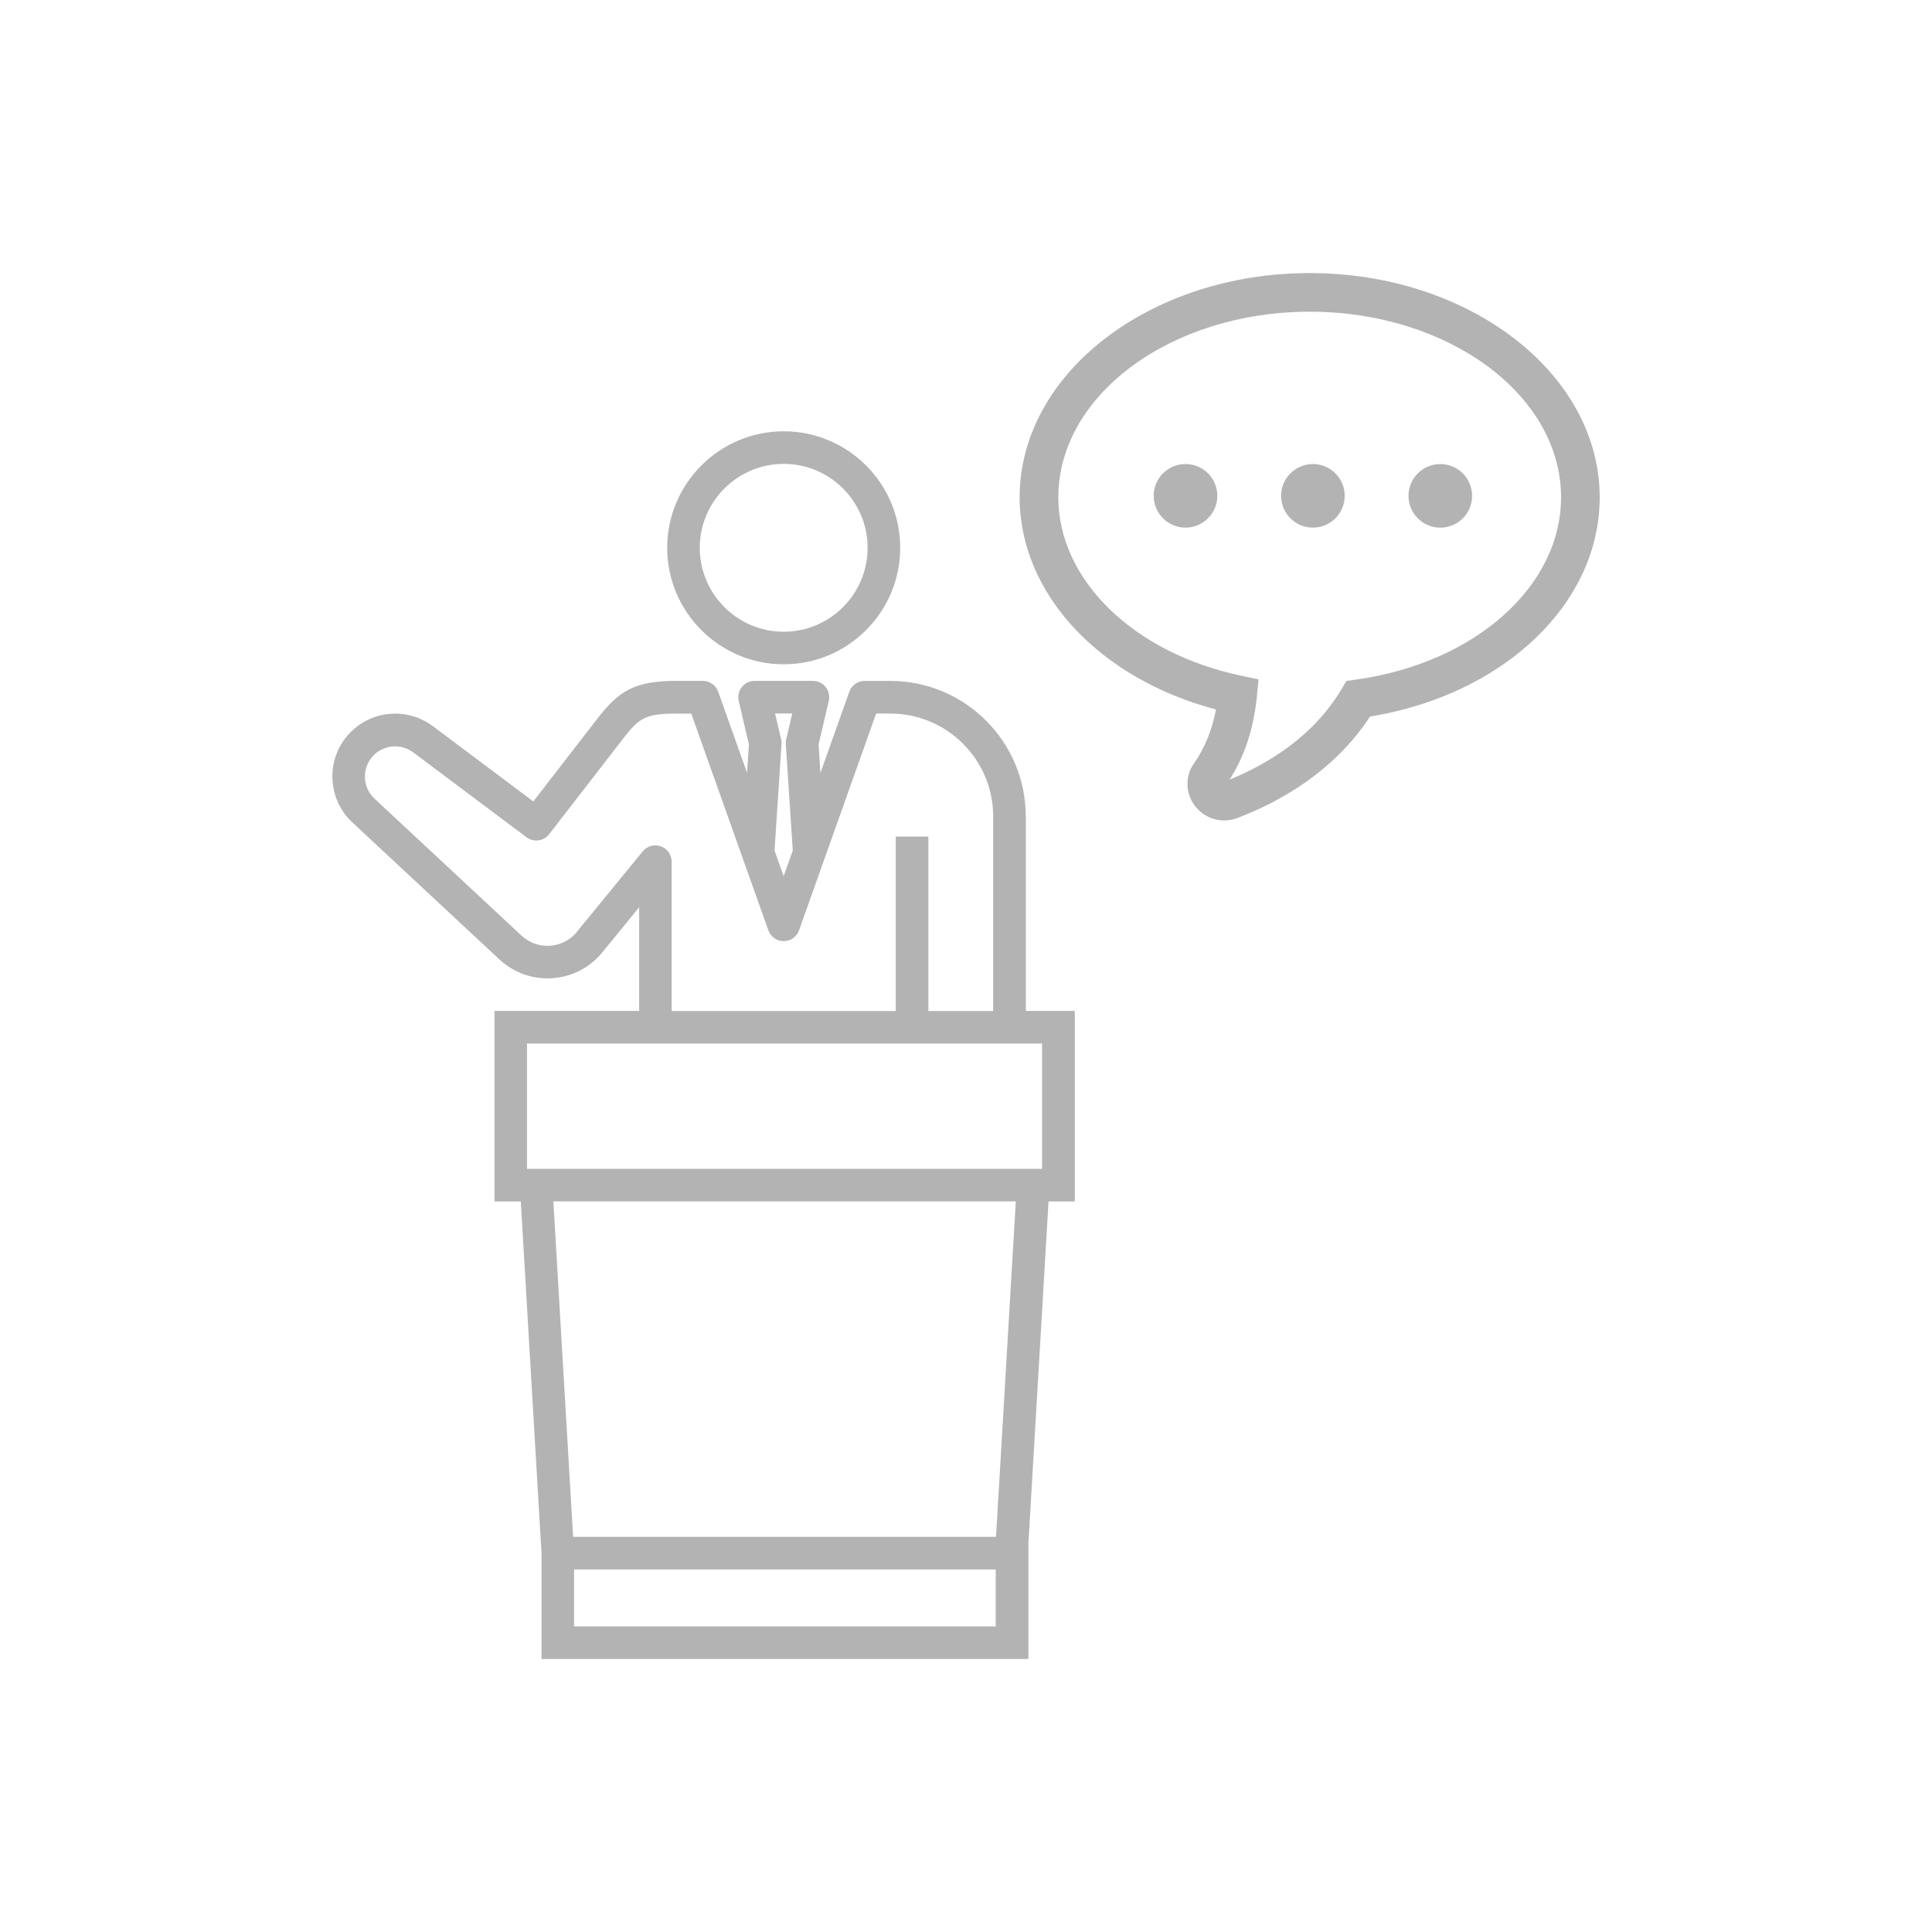
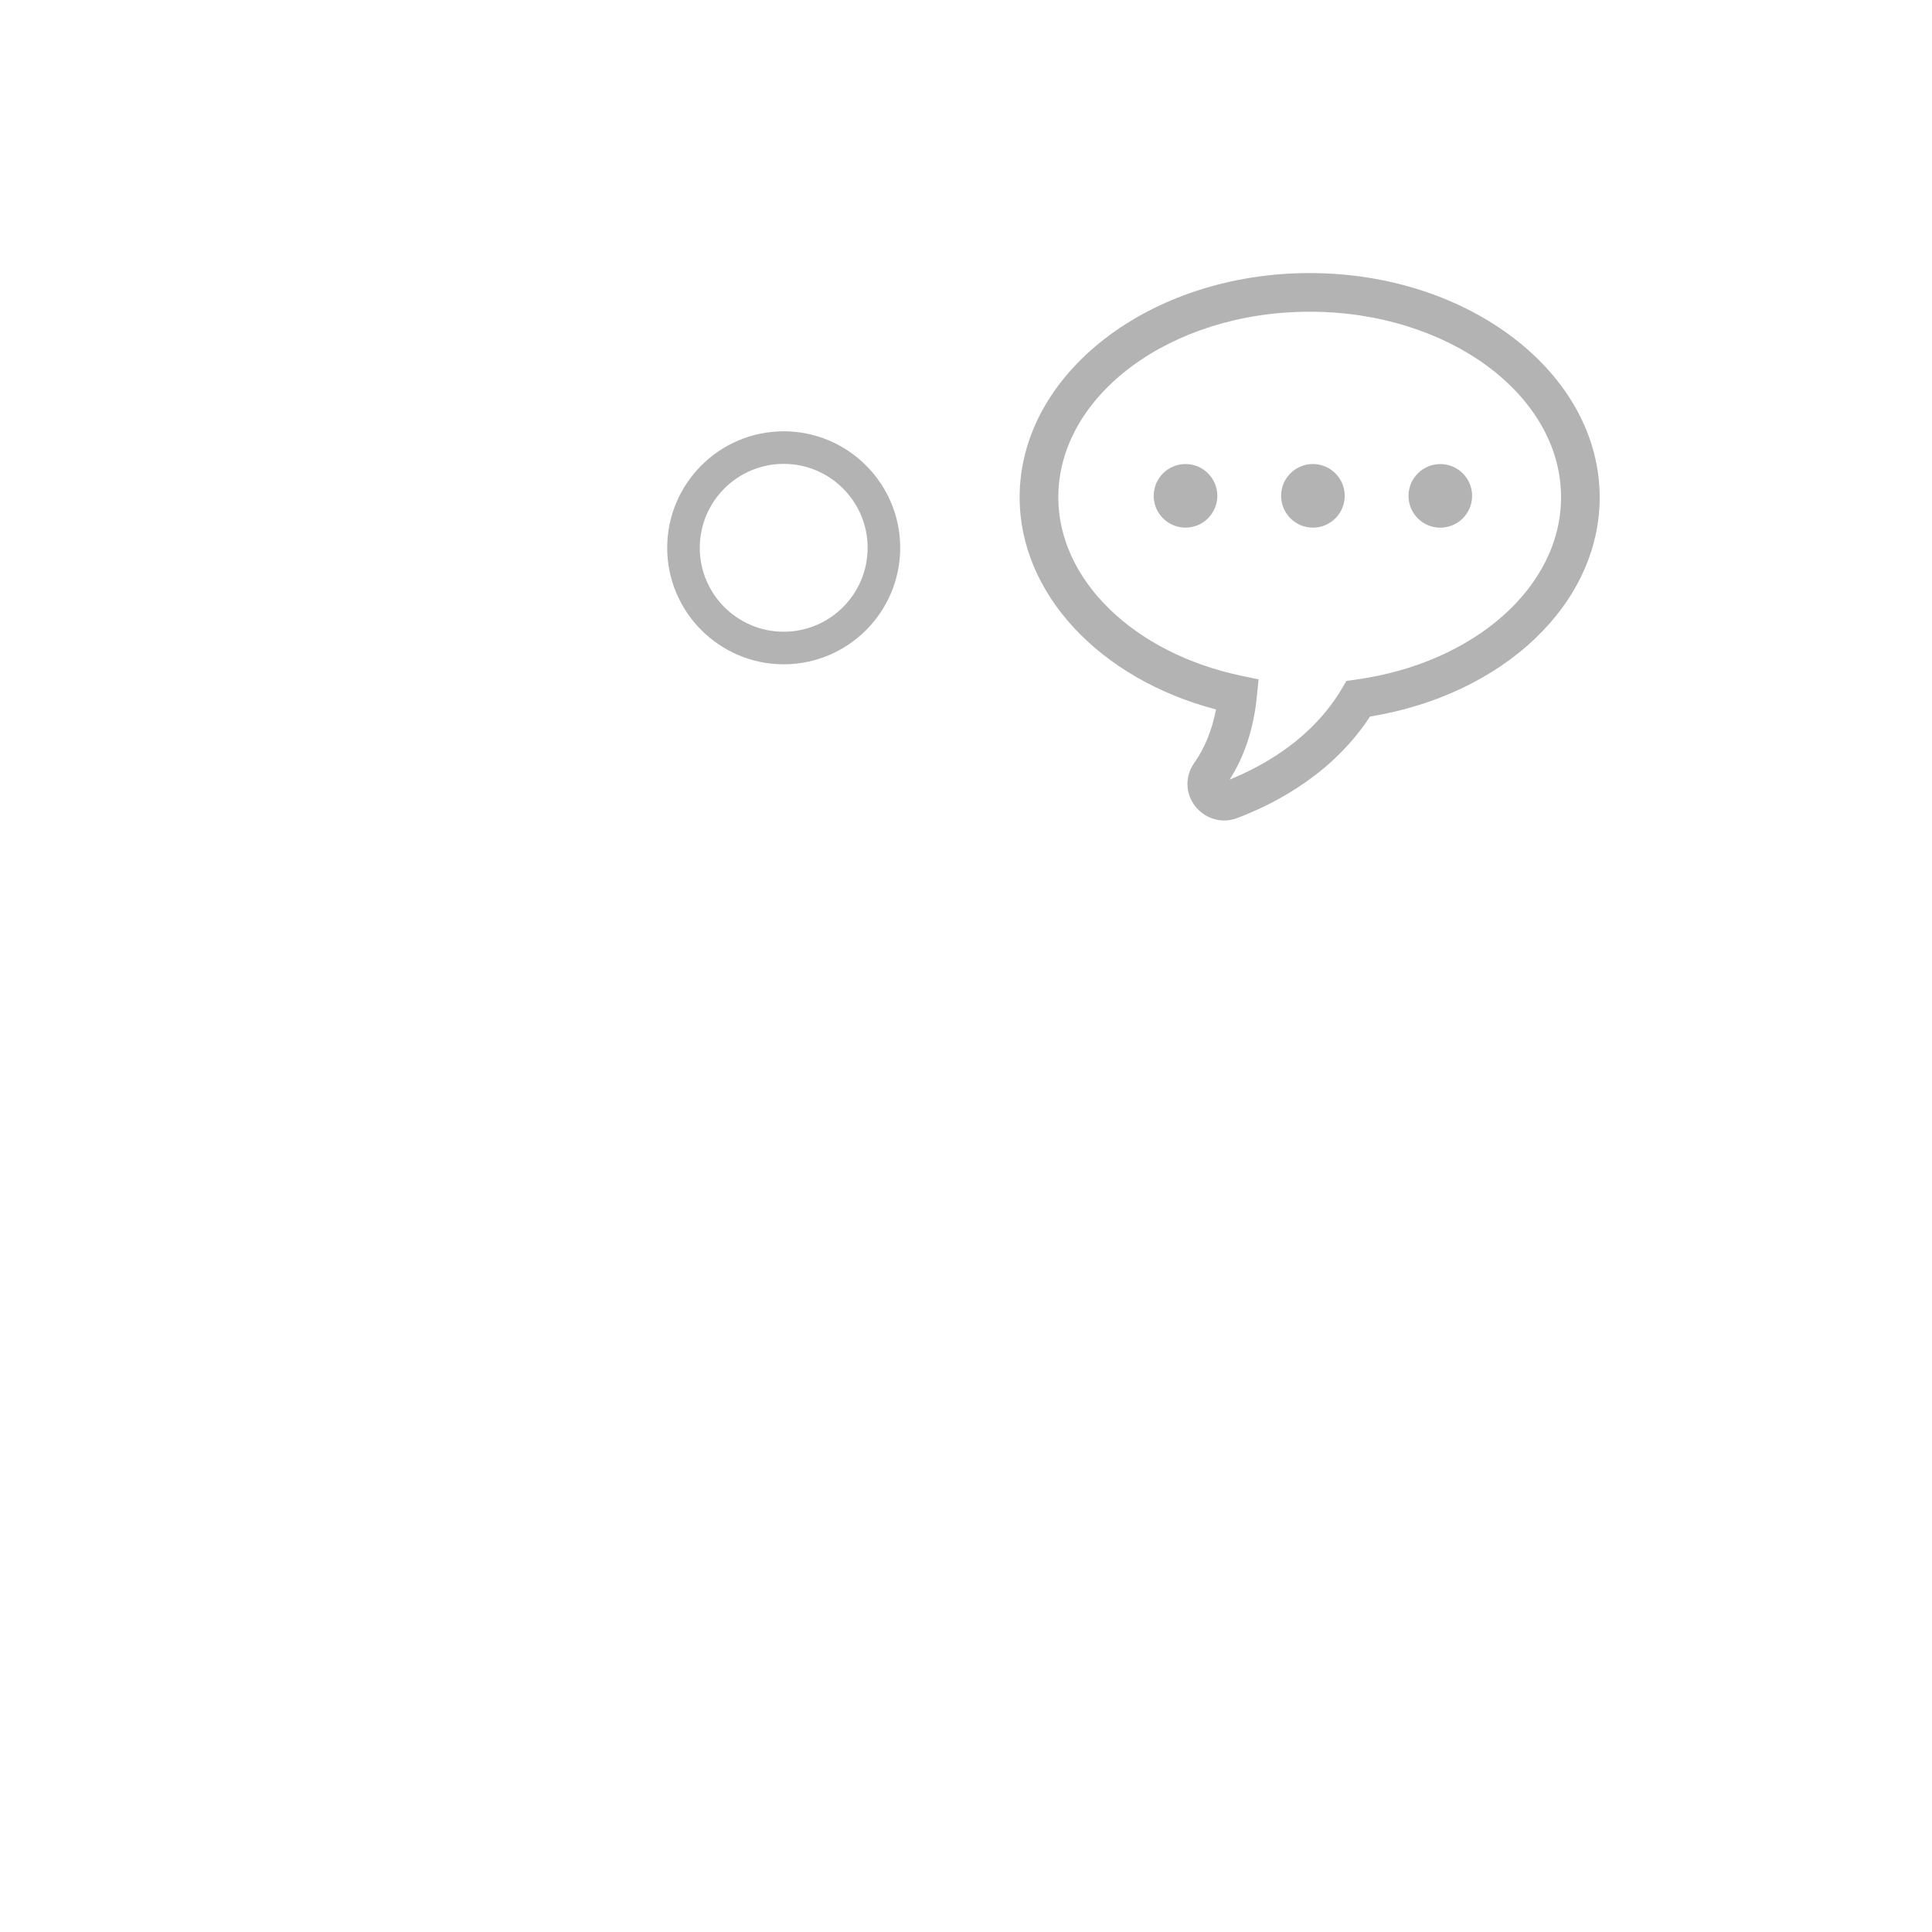
<svg xmlns="http://www.w3.org/2000/svg" version="1.1" id="レイヤー_1" x="0px" y="0px" width="50px" height="50px" viewBox="0 0 50 50" style="enable-background:new 0 0 50 50;" xml:space="preserve">
  <style type="text/css">
	.st0{fill:#B3B3B3;}
</style>
  <g>
    <path class="st0" d="M20.282,17.192c1.663,0,3.015-1.353,3.015-3.015c0-1.663-1.353-3.015-3.015-3.015   c-1.663,0-3.015,1.353-3.015,3.015C17.267,15.839,18.62,17.192,20.282,17.192z M20.282,12.005c1.198,0,2.172,0.974,2.172,2.172   c0,1.198-0.974,2.172-2.172,2.172s-2.172-0.974-2.172-2.172C18.11,12.979,19.085,12.005,20.282,12.005z" />
-     <path class="st0" d="M26.546,21.126c0-1.932-1.572-3.504-3.504-3.504h-0.665c-0.178,0-0.338,0.112-0.397,0.28l-0.747,2.101   l-0.048-0.738l0.264-1.126c0.029-0.125,0-0.257-0.08-0.358c-0.08-0.101-0.202-0.16-0.33-0.16h-1.51   c-0.129,0-0.251,0.059-0.331,0.16c-0.08,0.101-0.11,0.233-0.08,0.358l0.264,1.126l-0.048,0.737l-0.747-2.101   c-0.06-0.168-0.219-0.28-0.397-0.28h-0.665c-1.11,0-1.507,0.257-2.066,0.979l-1.657,2.141l-2.601-1.949   c-0.668-0.497-1.598-0.413-2.163,0.194c-0.611,0.656-0.575,1.686,0.081,2.298l3.806,3.546c0.039,0.037,0.083,0.074,0.126,0.107   c0.387,0.299,0.867,0.43,1.351,0.368c0.485-0.062,0.917-0.309,1.216-0.695l0.923-1.13v2.683h-3.743v4.93h0.68l0.537,9.115v2.726   h12.6V39.94l0.521-8.847h0.68v-4.93h-1.267V21.126z M20.216,19.135l-0.157-0.67h0.445l-0.157,0.67   c-0.009,0.04-0.013,0.082-0.01,0.124l0.18,2.752l-0.236,0.664l-0.236-0.664l0.18-2.752C20.229,19.217,20.226,19.176,20.216,19.135z    M14.996,24.034l-0.047,0.061c-0.161,0.208-0.394,0.341-0.655,0.375c-0.261,0.034-0.52-0.037-0.728-0.198   c-0.024-0.018-0.048-0.039-0.069-0.058l-3.805-3.545c-0.315-0.294-0.333-0.79-0.039-1.105c0.272-0.292,0.72-0.331,1.041-0.093   l2.932,2.197c0.184,0.138,0.445,0.103,0.586-0.079l1.911-2.469c0.422-0.545,0.576-0.652,1.399-0.652h0.368l1.995,5.609   c0.06,0.168,0.219,0.28,0.397,0.28s0.338-0.112,0.397-0.281l1.995-5.609h0.368c1.467,0,2.661,1.193,2.661,2.661v5.037h-1.677   v-4.515h-0.844v4.515h-5.8V22.3c0-0.178-0.112-0.337-0.28-0.397c-0.168-0.06-0.355-0.008-0.468,0.13L14.996,24.034z M25.769,42.09   H14.856v-1.473h10.913V42.09z M25.777,39.773H14.832l-0.511-8.681h11.968L25.777,39.773z M26.969,27.007v3.242h-13.33v-3.242   H26.969z" />
    <path class="st0" d="M33.894,7.067c-4.139,0-7.506,2.604-7.506,5.804c0,2.49,2.066,4.697,5.082,5.49   c-0.103,0.536-0.293,1.002-0.567,1.39c-0.238,0.336-0.228,0.783,0.026,1.11c0.187,0.241,0.465,0.373,0.753,0.373   c0.112,0,0.227-0.021,0.338-0.063c1.059-0.402,2.492-1.181,3.436-2.627c3.459-0.563,5.944-2.919,5.944-5.673   C41.4,9.67,38.033,7.067,33.894,7.067z M35.084,17.589l-0.238,0.033l-0.123,0.207c-0.748,1.258-1.96,1.964-2.9,2.346   c0.386-0.603,0.622-1.323,0.704-2.146l0.045-0.447l-0.439-0.092c-2.793-0.584-4.744-2.483-4.744-4.619   c0-2.649,2.919-4.804,6.506-4.804S40.4,10.221,40.4,12.87C40.4,15.18,38.164,17.165,35.084,17.589z" />
    <circle class="st0" cx="30.681" cy="12.832" r="0.823" />
    <circle class="st0" cx="33.978" cy="12.832" r="0.823" />
    <path class="st0" d="M37.275,12.01c-0.454,0-0.823,0.368-0.823,0.823s0.368,0.823,0.823,0.823c0.454,0,0.823-0.368,0.823-0.823   S37.729,12.01,37.275,12.01z" />
  </g>
</svg>